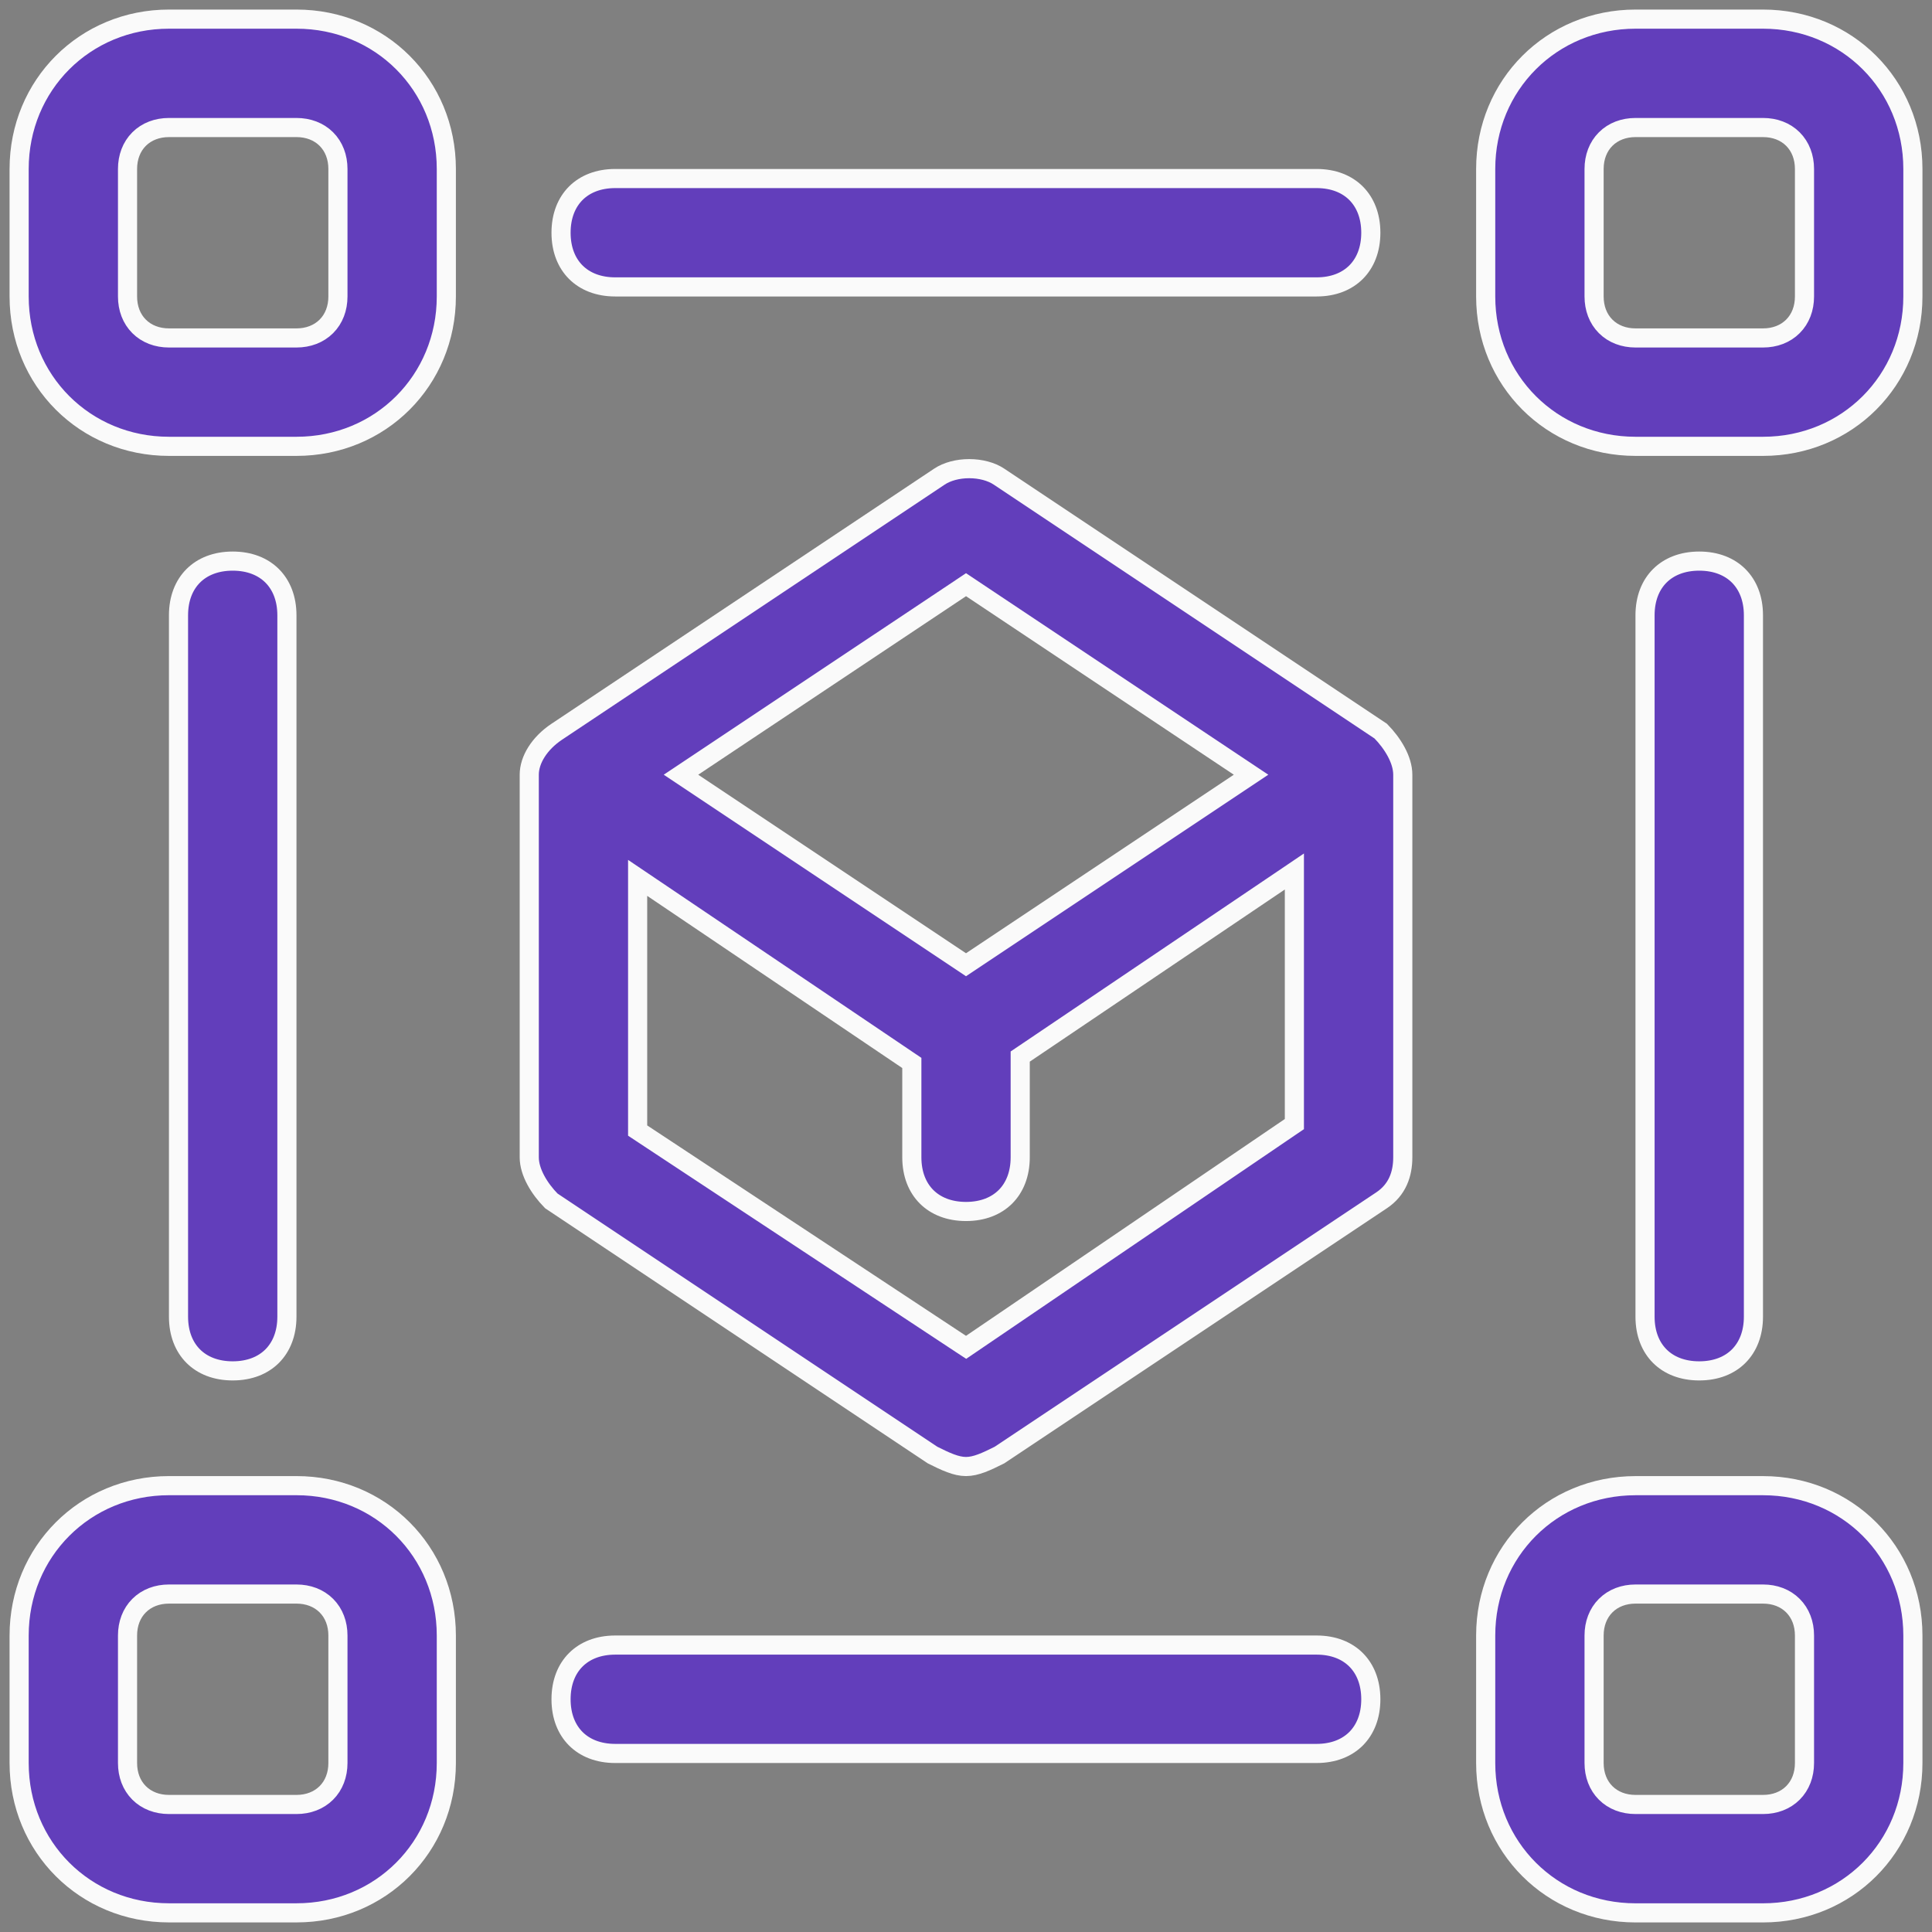
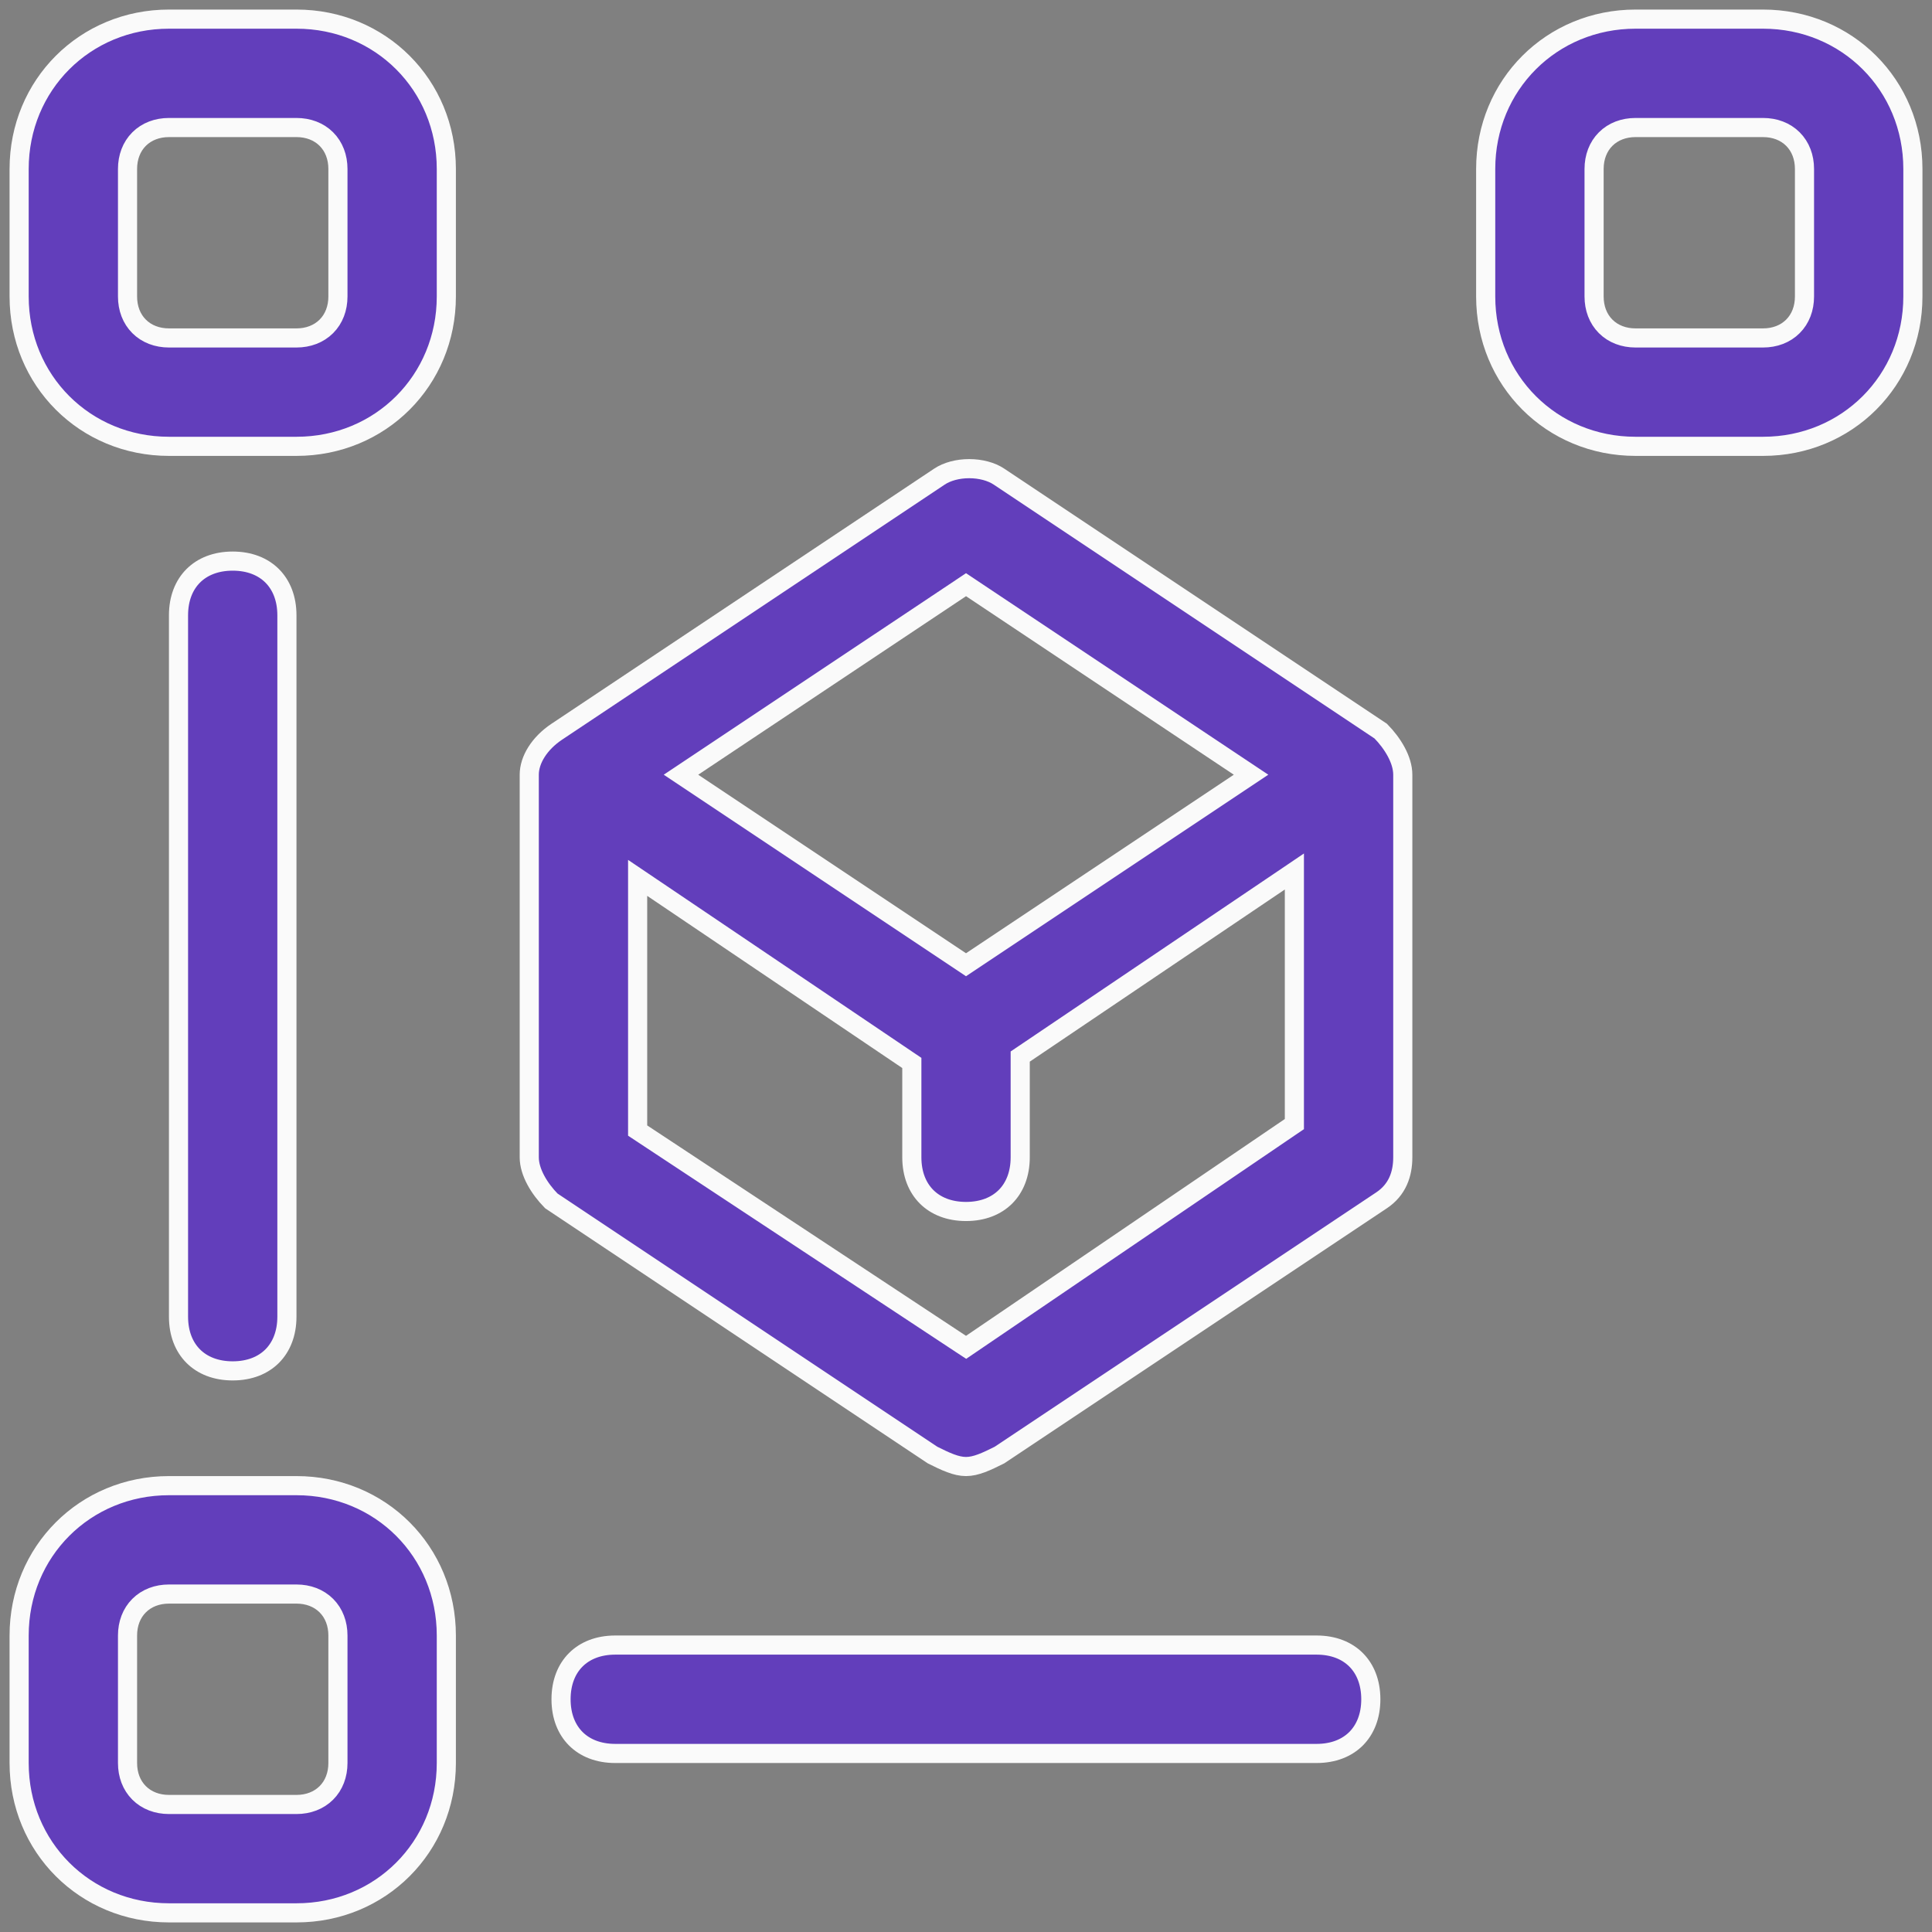
<svg xmlns="http://www.w3.org/2000/svg" width="101" height="101" viewBox="0 0 101 101" fill="none">
  <rect x="0" y="0" width="101" height="101" fill="#808080" stroke="none" />
  <path d="M50.778 30.751L50.501 30.566L50.224 30.751L36.224 40.084L35.6 40.5L36.224 40.916L50.224 50.249L50.501 50.434L50.778 50.249L64.778 40.916L65.402 40.5L64.778 40.084L50.778 30.751ZM50.225 70.251L50.505 70.435L50.782 70.247L67.448 58.913L67.667 58.765V58.5V46.5V45.559L66.888 46.086L53.554 55.086L53.334 55.234V55.5V60.5C53.334 61.386 53.041 62.086 52.564 62.563C52.087 63.04 51.387 63.333 50.501 63.333C49.614 63.333 48.915 63.04 48.438 62.563C47.961 62.086 47.668 61.386 47.668 60.5V55.833V55.568L47.447 55.419L34.114 46.419L33.334 45.893V46.833V58.833V59.102L33.559 59.251L50.225 70.251ZM52.224 24.916L72.181 38.221C72.801 38.853 73.334 39.714 73.334 40.5V60.5C73.334 61.385 73.046 62.202 72.223 62.751L52.249 76.067C51.567 76.408 51.02 76.666 50.501 76.666C49.982 76.666 49.435 76.408 48.752 76.067L28.821 62.779C28.201 62.147 27.668 61.286 27.668 60.5V40.5C27.668 39.72 28.2 38.857 29.112 38.249L49.112 24.916C49.511 24.65 50.075 24.5 50.667 24.5C51.26 24.5 51.824 24.65 52.224 24.916Z" fill="#623EBB" stroke="#FAFAFA" />
  <path d="M85.501 1H92.168C96.558 1 100.001 4.443 100.001 8.833V15.5C100.001 19.89 96.558 23.333 92.168 23.333H85.501C81.111 23.333 77.668 19.89 77.668 15.5V8.833C77.668 4.443 81.111 1 85.501 1ZM92.168 17.667C92.781 17.667 93.332 17.46 93.73 17.062C94.128 16.664 94.334 16.114 94.334 15.5V8.833C94.334 8.22 94.128 7.669 93.73 7.271C93.332 6.873 92.781 6.667 92.168 6.667H85.501C84.888 6.667 84.337 6.873 83.939 7.271C83.541 7.669 83.335 8.22 83.335 8.833V15.5C83.335 16.114 83.541 16.664 83.939 17.062C84.337 17.46 84.888 17.667 85.501 17.667H92.168Z" fill="#623EBB" stroke="#FAFAFA" />
  <path d="M8.833 1H15.5C19.89 1 23.333 4.443 23.333 8.833V15.5C23.333 19.89 19.89 23.333 15.5 23.333H8.833C4.443 23.333 1 19.89 1 15.5V8.833C1 4.443 4.443 1 8.833 1ZM15.5 17.667C16.113 17.667 16.663 17.46 17.062 17.062C17.46 16.664 17.666 16.114 17.666 15.5V8.833C17.666 8.22 17.46 7.669 17.062 7.271C16.663 6.873 16.113 6.667 15.5 6.667H8.833C8.22 6.667 7.669 6.873 7.271 7.271C6.873 7.669 6.667 8.22 6.667 8.833V15.5C6.667 16.114 6.873 16.664 7.271 17.062C7.669 17.46 8.22 17.667 8.833 17.667H15.5Z" fill="#623EBB" stroke="#FAFAFA" />
-   <path d="M85.501 77.667H92.168C96.558 77.667 100.001 81.109 100.001 85.5V92.167C100.001 96.557 96.558 100 92.168 100H85.501C81.111 100 77.668 96.557 77.668 92.167V85.5C77.668 81.109 81.111 77.667 85.501 77.667ZM92.168 94.333C92.781 94.333 93.332 94.127 93.73 93.729C94.128 93.331 94.334 92.78 94.334 92.167V85.5C94.334 84.886 94.128 84.336 93.73 83.938C93.332 83.54 92.781 83.333 92.168 83.333H85.501C84.888 83.333 84.337 83.54 83.939 83.938C83.541 84.336 83.335 84.886 83.335 85.5V92.167C83.335 92.78 83.541 93.331 83.939 93.729C84.337 94.127 84.888 94.333 85.501 94.333H92.168Z" fill="#623EBB" stroke="#FAFAFA" />
  <path d="M8.833 77.666H15.5C19.89 77.666 23.333 81.109 23.333 85.5V92.166C23.333 96.557 19.89 99.999 15.5 99.999H8.833C4.443 99.999 1 96.557 1 92.166V85.5C1 81.109 4.443 77.666 8.833 77.666ZM15.5 94.333C16.113 94.333 16.663 94.126 17.062 93.728C17.46 93.33 17.666 92.78 17.666 92.166V85.5C17.666 84.886 17.46 84.336 17.062 83.938C16.663 83.54 16.113 83.333 15.5 83.333H8.833C8.22 83.333 7.669 83.54 7.271 83.938C6.873 84.336 6.667 84.886 6.667 85.5V92.166C6.667 92.78 6.873 93.33 7.271 93.728C7.669 94.126 8.22 94.333 8.833 94.333H15.5Z" fill="#623EBB" stroke="#FAFAFA" />
-   <path d="M68.829 14.999H32.163C31.277 14.999 30.577 14.706 30.1 14.229C29.623 13.752 29.33 13.053 29.33 12.166C29.33 11.28 29.623 10.58 30.1 10.103C30.577 9.626 31.277 9.333 32.163 9.333H68.829C69.716 9.333 70.415 9.626 70.892 10.103C71.369 10.58 71.663 11.28 71.663 12.166C71.663 13.053 71.369 13.752 70.892 14.229C70.415 14.706 69.716 14.999 68.829 14.999Z" fill="#623EBB" stroke="#FAFAFA" />
  <path d="M32.163 86H68.829C69.716 86 70.415 86.293 70.892 86.77C71.369 87.247 71.663 87.947 71.663 88.833C71.663 89.719 71.369 90.419 70.892 90.896C70.415 91.373 69.716 91.666 68.829 91.666H32.163C31.277 91.666 30.577 91.373 30.1 90.896C29.623 90.419 29.33 89.719 29.33 88.833C29.33 87.947 29.623 87.247 30.1 86.77C30.577 86.293 31.277 86 32.163 86Z" fill="#623EBB" stroke="#FAFAFA" />
-   <path d="M91.665 32.167V68.833C91.665 69.719 91.371 70.419 90.894 70.896C90.418 71.373 89.718 71.666 88.831 71.666C87.945 71.666 87.245 71.373 86.768 70.896C86.291 70.419 85.998 69.719 85.998 68.833V32.167C85.998 31.28 86.291 30.58 86.768 30.104C87.245 29.627 87.945 29.333 88.831 29.333C89.718 29.333 90.418 29.627 90.894 30.104C91.371 30.58 91.665 31.28 91.665 32.167Z" fill="#623EBB" stroke="#FAFAFA" />
  <path d="M14.999 32.166V68.833C14.999 69.719 14.705 70.419 14.228 70.896C13.751 71.373 13.052 71.666 12.165 71.666C11.279 71.666 10.579 71.373 10.102 70.896C9.625 70.419 9.332 69.719 9.332 68.833V32.166C9.332 31.28 9.625 30.58 10.102 30.103C10.579 29.626 11.279 29.333 12.165 29.333C13.052 29.333 13.751 29.626 14.228 30.103C14.705 30.58 14.999 31.28 14.999 32.166Z" fill="#623EBB" stroke="#FAFAFA" />
</svg>